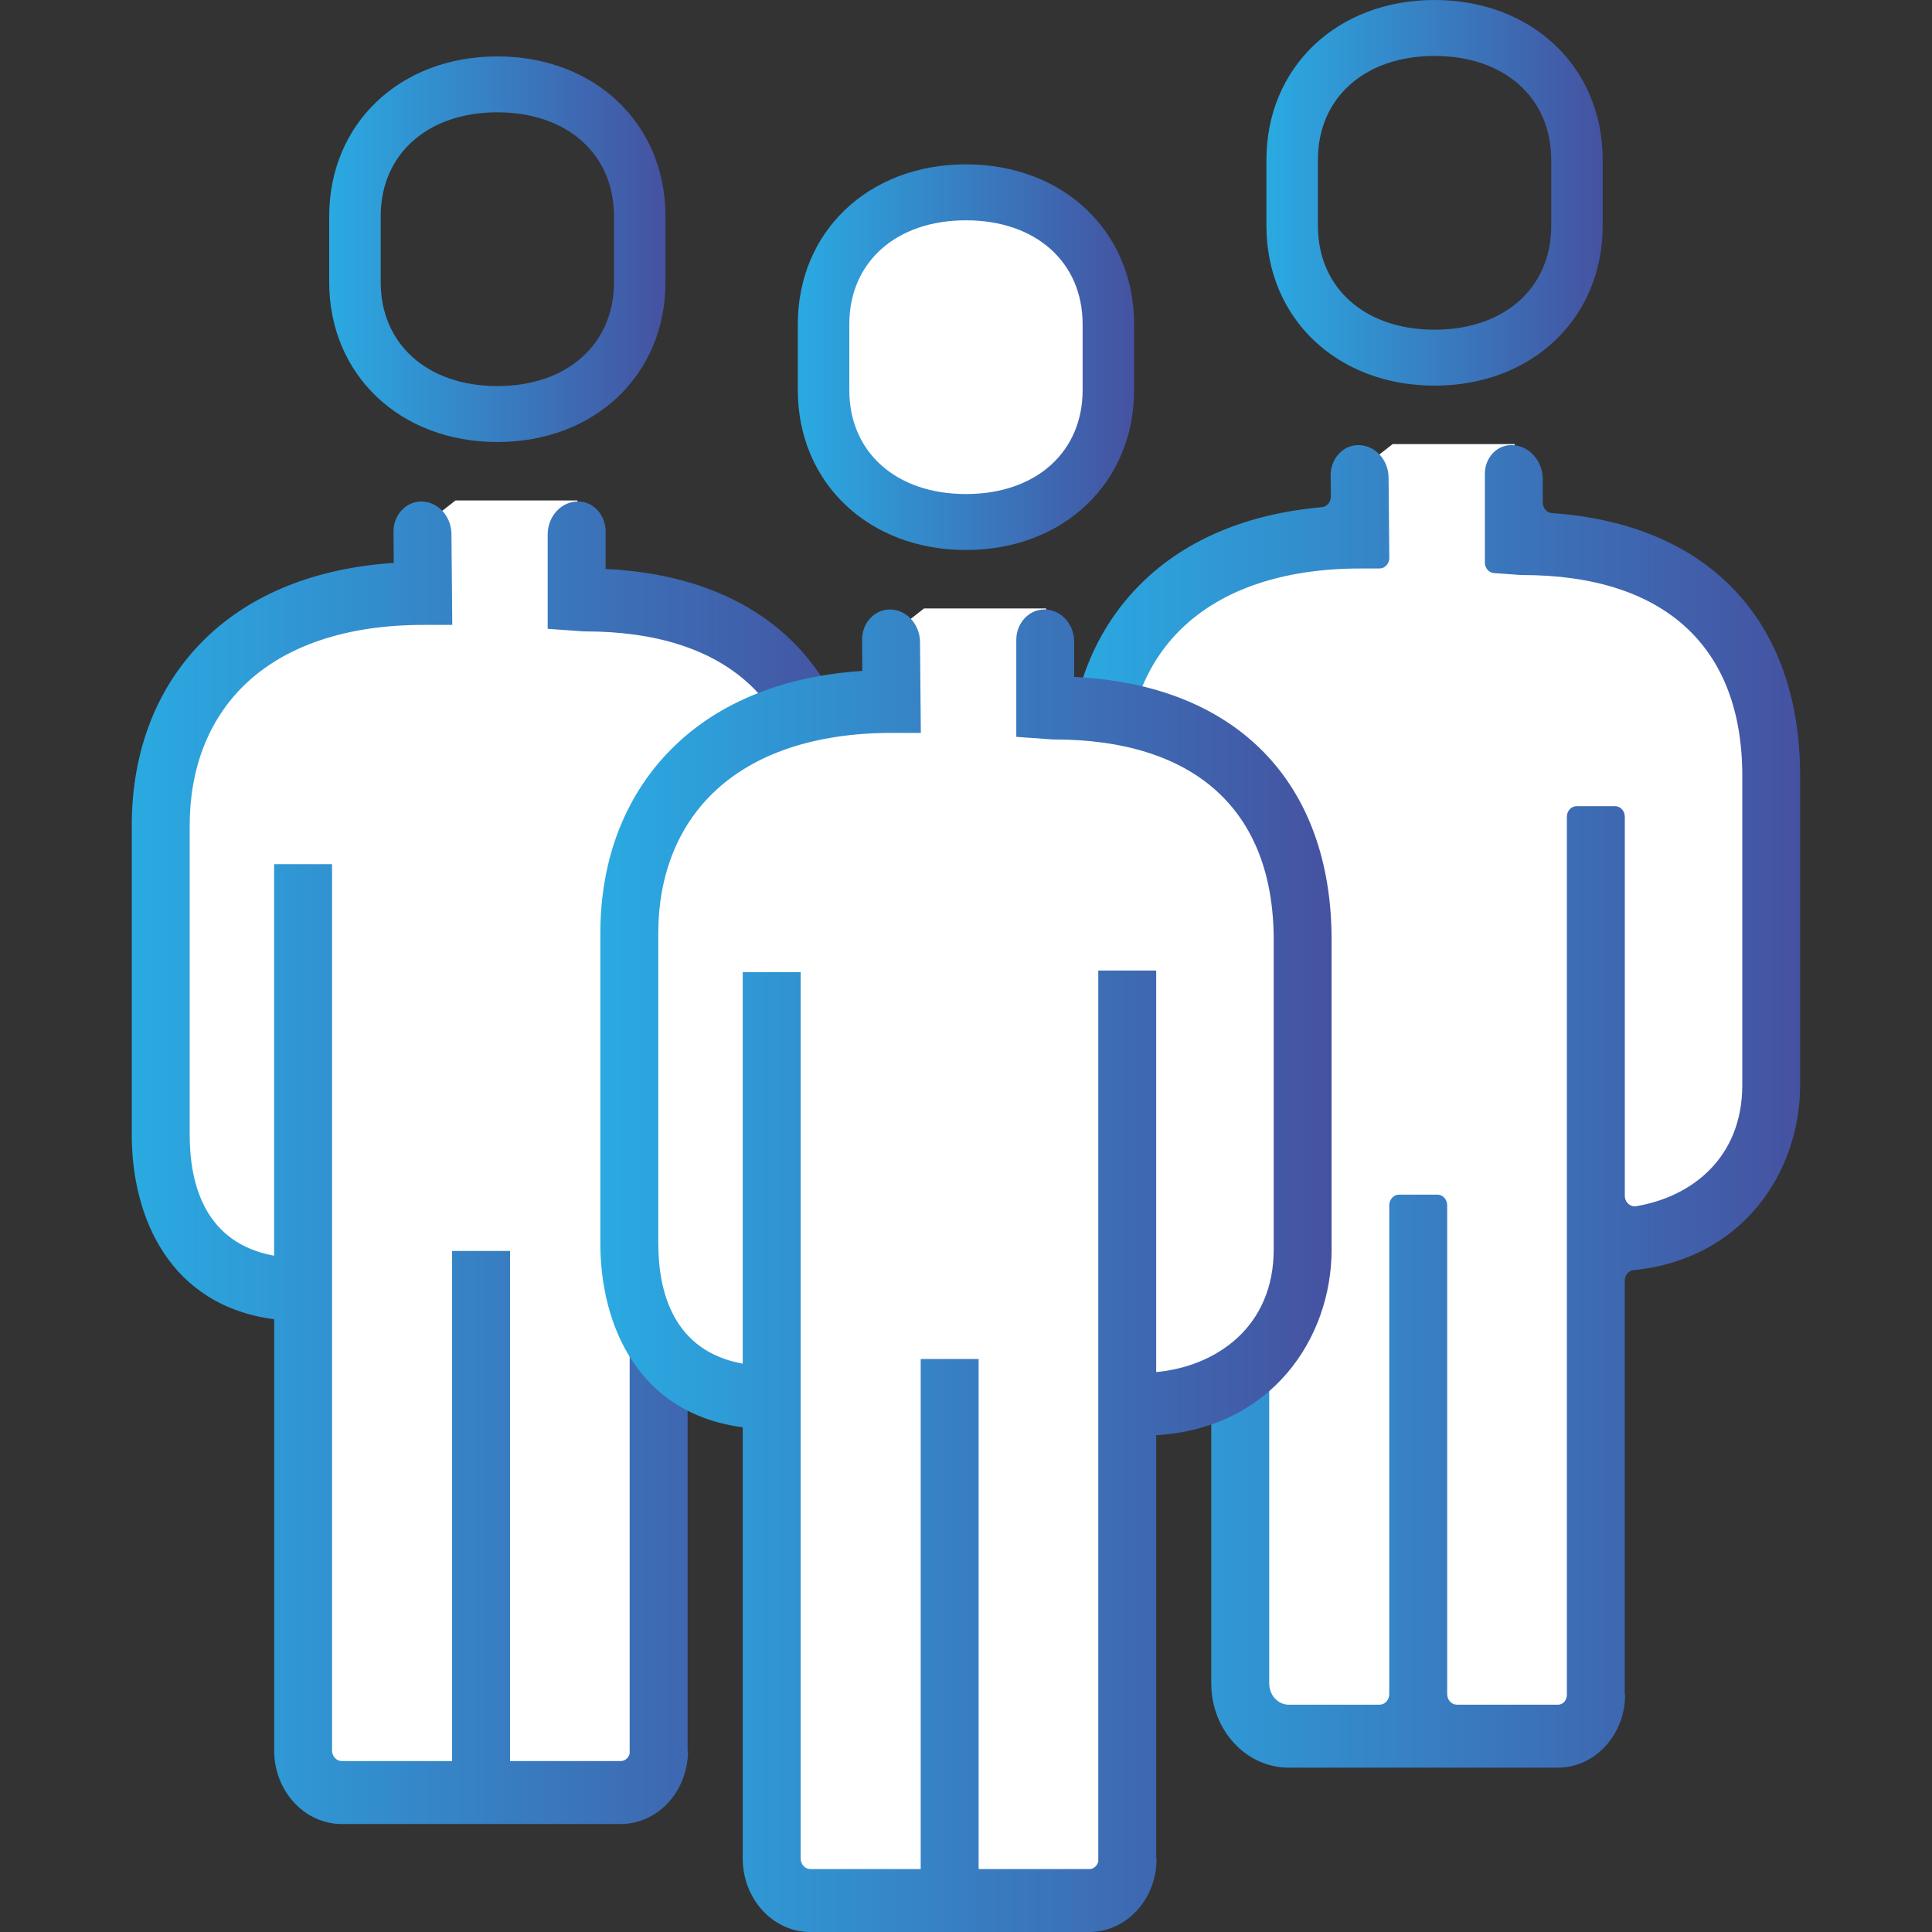
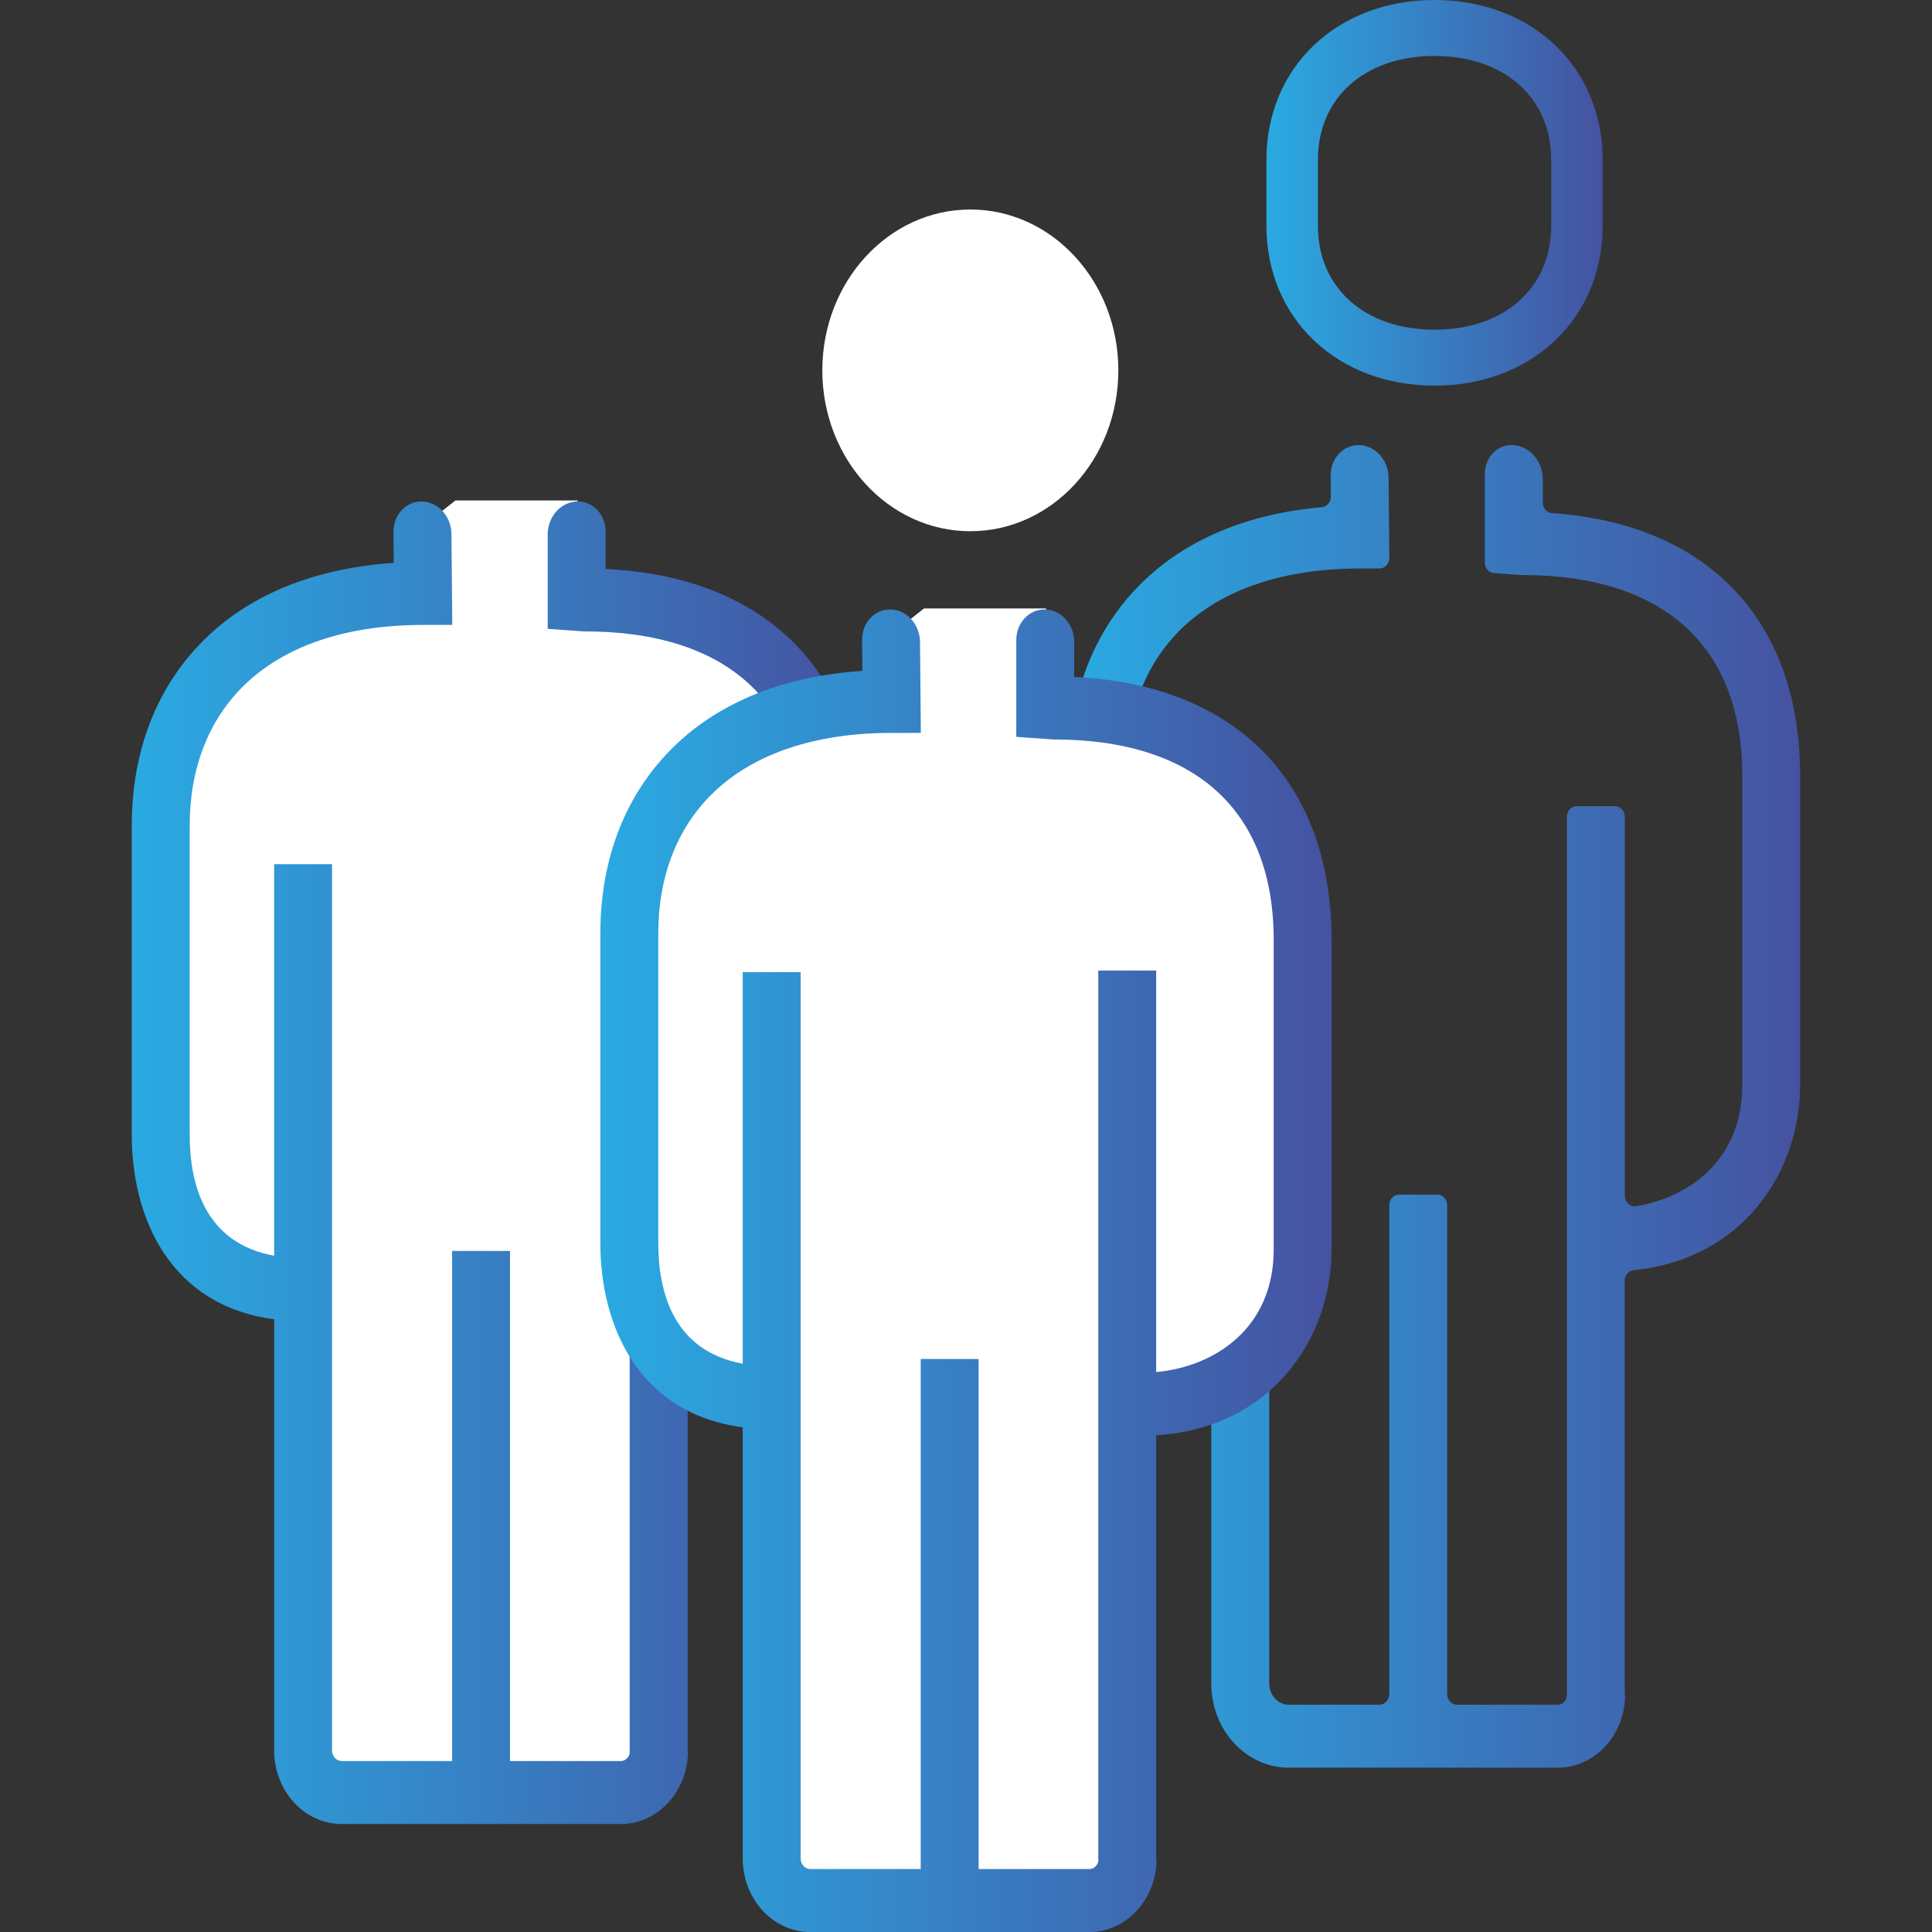
<svg xmlns="http://www.w3.org/2000/svg" xmlns:xlink="http://www.w3.org/1999/xlink" version="1.1" id="Layer_1" x="0px" y="0px" viewBox="-7.5 3.5 150 150" enable-background="new -7.5 3.5 150 150" xml:space="preserve">
  <rect x="-7.5" y="3.5" width="150" height="150" fill="#333333" stroke="none" />
  <g>
    <defs>
      <rect id="SVGID_1_" x="2.731" y="3.5" width="129.537" height="150" />
    </defs>
    <clipPath id="SVGID_2_">
      <use xlink:href="#SVGID_1_" overflow="visible" />
    </clipPath>
    <g clip-path="url(#SVGID_2_)">
-       <path fill="#FFFFFF" d="M130.831,65.946c-0.249-0.543-1.749-8.688-1.749-8.688l-4.246-5.973l-7.995-5.159l-6.745-1.086v-7.059    h-9.475l-2.768,2.172l-1.499,6.516L84.113,48.57l-5.496,10.045c0,0-0.5,23.892-1,24.706c-0.499,0.815,1.998,10.861,2.749,11.676    c0.749,0.814,8.243,4.887,8.243,4.887s-0.249,32.308,0,33.666c0.25,1.356,2.248,4.344,2.248,4.344s20.486,0.814,20.986,1.086    c0.5,0.272,4.997-2.986,4.997-2.986l-0.25-35.838l8.245-1.629c0,0,5.496-8.417,5.247-8.146    C129.831,90.652,131.081,66.489,130.831,65.946z" />
      <linearGradient id="SVGID_3_" gradientUnits="userSpaceOnUse" x1="82.426" y1="114.569" x2="108.533" y2="114.569" gradientTransform="matrix(1 0 0 -1 8.4 133.04)">
        <stop offset="0" style="stop-color:#2AAAE2" />
        <stop offset="1" style="stop-color:#4552A1" />
      </linearGradient>
      <path fill="url(#SVGID_3_)" d="M103.88,33.441c-7.563,0-13.054-5.218-13.054-12.411V15.91c0-7.192,5.488-12.41,13.054-12.41    c7.563,0,13.053,5.218,13.053,12.41v5.121C116.93,28.22,111.442,33.441,103.88,33.441z M103.88,7.844    c-5.416,0-9.057,3.242-9.057,8.066v5.121c0,4.825,3.641,8.067,9.057,8.067c5.417,0,9.057-3.242,9.057-8.067V15.91    C112.934,11.086,109.293,7.844,103.88,7.844z" />
      <linearGradient id="SVGID_4_" gradientUnits="userSpaceOnUse" x1="67.094" y1="43.644" x2="123.865" y2="43.644" gradientTransform="matrix(1 0 0 -1 8.4 133.04)">
        <stop offset="0" style="stop-color:#2AAAE2" />
        <stop offset="1" style="stop-color:#4552A1" />
      </linearGradient>
      <path fill="url(#SVGID_4_)" d="M112.281,42.515v-1.8c0-1.469-1.097-2.661-2.448-2.661c-1.132,0-2.049,0.997-2.049,2.227v6.891    c0,0.434,0.31,0.795,0.709,0.823l2.034,0.144l0.147,0.005c11.024,0,17.096,5.531,17.096,15.576v24.025    c0,5.688-3.973,8.694-8.236,9.403c-0.465,0.075-0.884-0.304-0.884-0.814V66.915c0-0.456-0.341-0.825-0.761-0.825h-2.979    c-0.419,0-0.758,0.369-0.758,0.825v68.146c0,0.272-0.118,0.545-0.334,0.683c-0.109,0.068-0.233,0.109-0.366,0.109h-7.833    c-0.419,0-0.76-0.37-0.76-0.826v-37.95c0-0.456-0.339-0.826-0.758-0.826h-2.979c-0.419,0-0.76,0.37-0.76,0.826v37.95    c0,0.456-0.34,0.826-0.76,0.826h-7.043c-0.839,0-1.518-0.739-1.518-1.65v-67.16c0-0.456-0.34-0.825-0.761-0.825h-2.978    c-0.419,0-0.759,0.369-0.759,0.825v28.549c0,0.542-0.475,0.938-0.957,0.798c-4.54-1.313-5.599-5.523-5.599-9.152V63.211    c0-4.436,1.469-8.21,4.249-10.906c3.146-3.054,7.939-4.667,13.865-4.667h1.505c0.422,0,0.764-0.375,0.76-0.833l-0.056-6.22    c-0.012-1.409-1.074-2.541-2.371-2.527c-1.186,0.013-2.138,1.066-2.128,2.357l0.016,1.634c0.003,0.437-0.307,0.795-0.708,0.83    c-5.714,0.502-10.471,2.476-13.879,5.784c-3.762,3.652-5.75,8.683-5.75,14.552v24.025c0,6.253,2.803,12.886,10.417,14.214    c0.368,0.064,0.636,0.41,0.636,0.812v31.938c0,3.61,2.692,6.537,6.015,6.537h9.976h2.323h8.593c2.69,0,4.914-2.225,5.194-5.069    v-0.005c0.021-0.197,0.029-0.402,0.029-0.604h-0.029v-32.128c0-0.424,0.296-0.782,0.684-0.82    c8.5-0.847,12.934-7.643,12.934-14.364V63.722c0-12.066-7.156-19.551-19.281-20.385C112.592,43.311,112.281,42.95,112.281,42.515z    " />
-       <path fill="#FFFFFF" d="M58.068,70.322c-0.25-0.543-1.748-8.688-1.748-8.688l-4.247-5.973l-7.995-5.158l-6.745-1.086v-7.059    h-9.474l-2.769,2.172l-1.499,6.517l-12.241,1.9L5.854,62.992c0,0-0.499,23.892-0.999,24.708    c-0.499,0.814,1.999,10.859,2.748,11.674c0.75,0.814,8.245,4.888,8.245,4.888s-0.25,32.309,0,33.666s2.248,4.343,2.248,4.343    s20.486,0.815,20.985,1.087c0.5,0.272,4.997-2.986,4.997-2.986l-0.25-35.838l8.245-1.63c0,0,5.495-8.416,5.246-8.145    C57.069,95.028,58.318,70.865,58.068,70.322z" />
+       <path fill="#FFFFFF" d="M58.068,70.322c-0.25-0.543-1.748-8.688-1.748-8.688l-4.247-5.973l-7.995-5.158l-6.745-1.086v-7.059    h-9.474l-2.769,2.172l-1.499,6.517l-12.241,1.9L5.854,62.992c0,0-0.499,23.892-0.999,24.708    c-0.499,0.814,1.999,10.859,2.748,11.674c0.75,0.814,8.245,4.888,8.245,4.888s-0.25,32.309,0,33.666s2.248,4.343,2.248,4.343    s20.486,0.815,20.985,1.087c0.5,0.272,4.997-2.986,4.997-2.986l-0.25-35.838l8.245-1.63c0,0,5.495-8.416,5.246-8.145    z" />
      <linearGradient id="SVGID_5_" gradientUnits="userSpaceOnUse" x1="9.661" y1="110.191" x2="35.768" y2="110.191" gradientTransform="matrix(1 0 0 -1 8.4 133.04)">
        <stop offset="0" style="stop-color:#2AAAE2" />
        <stop offset="1" style="stop-color:#4552A1" />
      </linearGradient>
-       <path fill="url(#SVGID_5_)" d="M31.114,37.818c-7.563,0-13.054-5.219-13.054-12.411V20.29c0-7.192,5.489-12.41,13.054-12.41    c7.563,0,13.054,5.218,13.054,12.41v5.121C44.168,32.6,38.68,37.818,31.114,37.818z M31.114,12.221    c-5.416,0-9.056,3.242-9.056,8.066v5.12c0,4.825,3.64,8.067,9.056,8.067s9.057-3.242,9.057-8.067V20.29    C40.171,15.462,36.53,12.221,31.114,12.221z" />
      <linearGradient id="SVGID_6_" gradientUnits="userSpaceOnUse" x1="-5.668" y1="39.265" x2="51.108" y2="39.265" gradientTransform="matrix(1 0 0 -1 8.4 133.04)">
        <stop offset="0" style="stop-color:#2AAAE2" />
        <stop offset="1" style="stop-color:#4552A1" />
      </linearGradient>
      <path fill="url(#SVGID_6_)" d="M39.519,47.676v-2.921c0-1.282-0.956-2.322-2.136-2.322c-1.305,0-2.361,1.149-2.361,2.565v7.323    l2.743,0.196l0.147,0.005c11.025,0,17.096,5.531,17.096,15.577v24.025c0,6.079-4.539,9.096-9.124,9.516V70.466h-4.496v69.184    c-0.088,0.332-0.365,0.578-0.697,0.578h-8.592v-39.602h-4.497v39.602H19.04c-0.42,0-0.76-0.369-0.76-0.825V70.597h-4.497v30.397    c-5.349-0.975-6.555-5.504-6.555-9.378V67.591c0-4.436,1.469-8.21,4.249-10.906c3.146-3.055,7.939-4.667,13.866-4.667h2.271    l-0.063-7.054c-0.013-1.409-1.074-2.541-2.371-2.528c-1.187,0.014-2.139,1.067-2.129,2.357l0.021,2.411    c-6.031,0.396-11.042,2.395-14.59,5.837C4.72,56.69,2.731,61.724,2.731,67.591v24.025c0,6.425,2.958,13.249,11.055,14.312v33.476    c0,3.155,2.354,5.713,5.257,5.713h10.734h2.324h8.591c2.691,0,4.915-2.225,5.194-5.069v-0.005c0.02-0.198,0.03-0.402,0.03-0.605    h-0.03v-32.891c8.946-0.539,13.621-7.518,13.621-14.419V68.102C59.505,55.805,52.07,48.263,39.519,47.676z" />
      <path fill="#FFFFFF" d="M67.837,44.744c6.347,0,11.491-5.591,11.491-12.489s-5.145-12.489-11.491-12.489    s-11.492,5.592-11.492,12.489S61.49,44.744,67.837,44.744z" />
      <path fill="#FFFFFF" d="M94.451,78.706c-0.249-0.543-1.749-8.688-1.749-8.688l-4.247-5.973l-7.995-5.159l-6.744-1.086v-7.059    h-9.475l-2.768,2.171l-1.499,6.517l-12.241,1.9l-5.497,10.046c0,0-0.499,23.892-0.999,24.706    c-0.499,0.814,1.999,10.86,2.748,11.675c0.75,0.814,8.245,4.887,8.245,4.887s-0.25,32.31,0,33.667    c0.249,1.358,2.248,4.344,2.248,4.344s20.485,0.814,20.985,1.087c0.5,0.271,4.996-2.988,4.996-2.988l-0.249-35.837l8.244-1.629    c0,0,5.496-8.417,5.247-8.146C93.451,103.413,94.701,79.249,94.451,78.706z" />
      <linearGradient id="SVGID_7_" gradientUnits="userSpaceOnUse" x1="46.044" y1="101.809" x2="72.15" y2="101.809" gradientTransform="matrix(1 0 0 -1 8.4 133.04)">
        <stop offset="0" style="stop-color:#2AAAE2" />
        <stop offset="1" style="stop-color:#4552A1" />
      </linearGradient>
-       <path fill="url(#SVGID_7_)" d="M67.497,46.202c-7.563,0-13.054-5.218-13.054-12.411v-5.121c0-7.192,5.489-12.41,13.054-12.41    c7.563,0,13.053,5.218,13.053,12.41v5.121C80.548,40.981,75.06,46.202,67.497,46.202z M67.497,20.605    c-5.416,0-9.057,3.242-9.057,8.066v5.121c0,4.825,3.641,8.066,9.057,8.066s9.057-3.242,9.057-8.066v-5.121    C76.552,23.847,72.913,20.605,67.497,20.605z" />
      <linearGradient id="SVGID_8_" gradientUnits="userSpaceOnUse" x1="30.711" y1="30.88" x2="87.486" y2="30.88" gradientTransform="matrix(1 0 0 -1 8.4 133.04)">
        <stop offset="0" style="stop-color:#2AAAE2" />
        <stop offset="1" style="stop-color:#4552A1" />
      </linearGradient>
      <path fill="url(#SVGID_8_)" d="M75.901,56.058v-2.72c0-1.393-1.039-2.52-2.318-2.52c-1.201,0-2.179,1.059-2.179,2.368v7.523    l2.743,0.195l0.147,0.006c11.025,0,17.096,5.53,17.096,15.576v24.026c0,6.078-4.539,9.094-9.123,9.515V78.851H77.77v69.184    c-0.087,0.332-0.364,0.579-0.696,0.579H68.48v-39.603h-4.496v39.603h-8.562c-0.42,0-0.76-0.37-0.76-0.824V78.979h-4.497v30.397    c-5.351-0.976-6.558-5.504-6.558-9.376V75.975c0-4.437,1.469-8.21,4.249-10.906c3.146-3.055,7.939-4.667,13.866-4.667h2.271    l-0.063-7.054c-0.013-1.409-1.074-2.541-2.37-2.528c-1.187,0.014-2.139,1.067-2.129,2.356l0.02,2.412    c-6.03,0.396-11.042,2.395-14.59,5.837c-3.763,3.651-5.751,8.683-5.751,14.553v24.026c0,6.423,2.958,13.248,11.055,14.31v33.478    c0,3.154,2.354,5.712,5.257,5.712h10.735h2.322h8.593c2.69,0,4.914-2.224,5.194-5.068v-0.007c0.02-0.198,0.029-0.401,0.029-0.605    h-0.029v-32.892c8.945-0.541,13.619-7.518,13.619-14.419V76.485C95.887,64.187,88.452,56.647,75.901,56.058z" />
    </g>
  </g>
</svg>